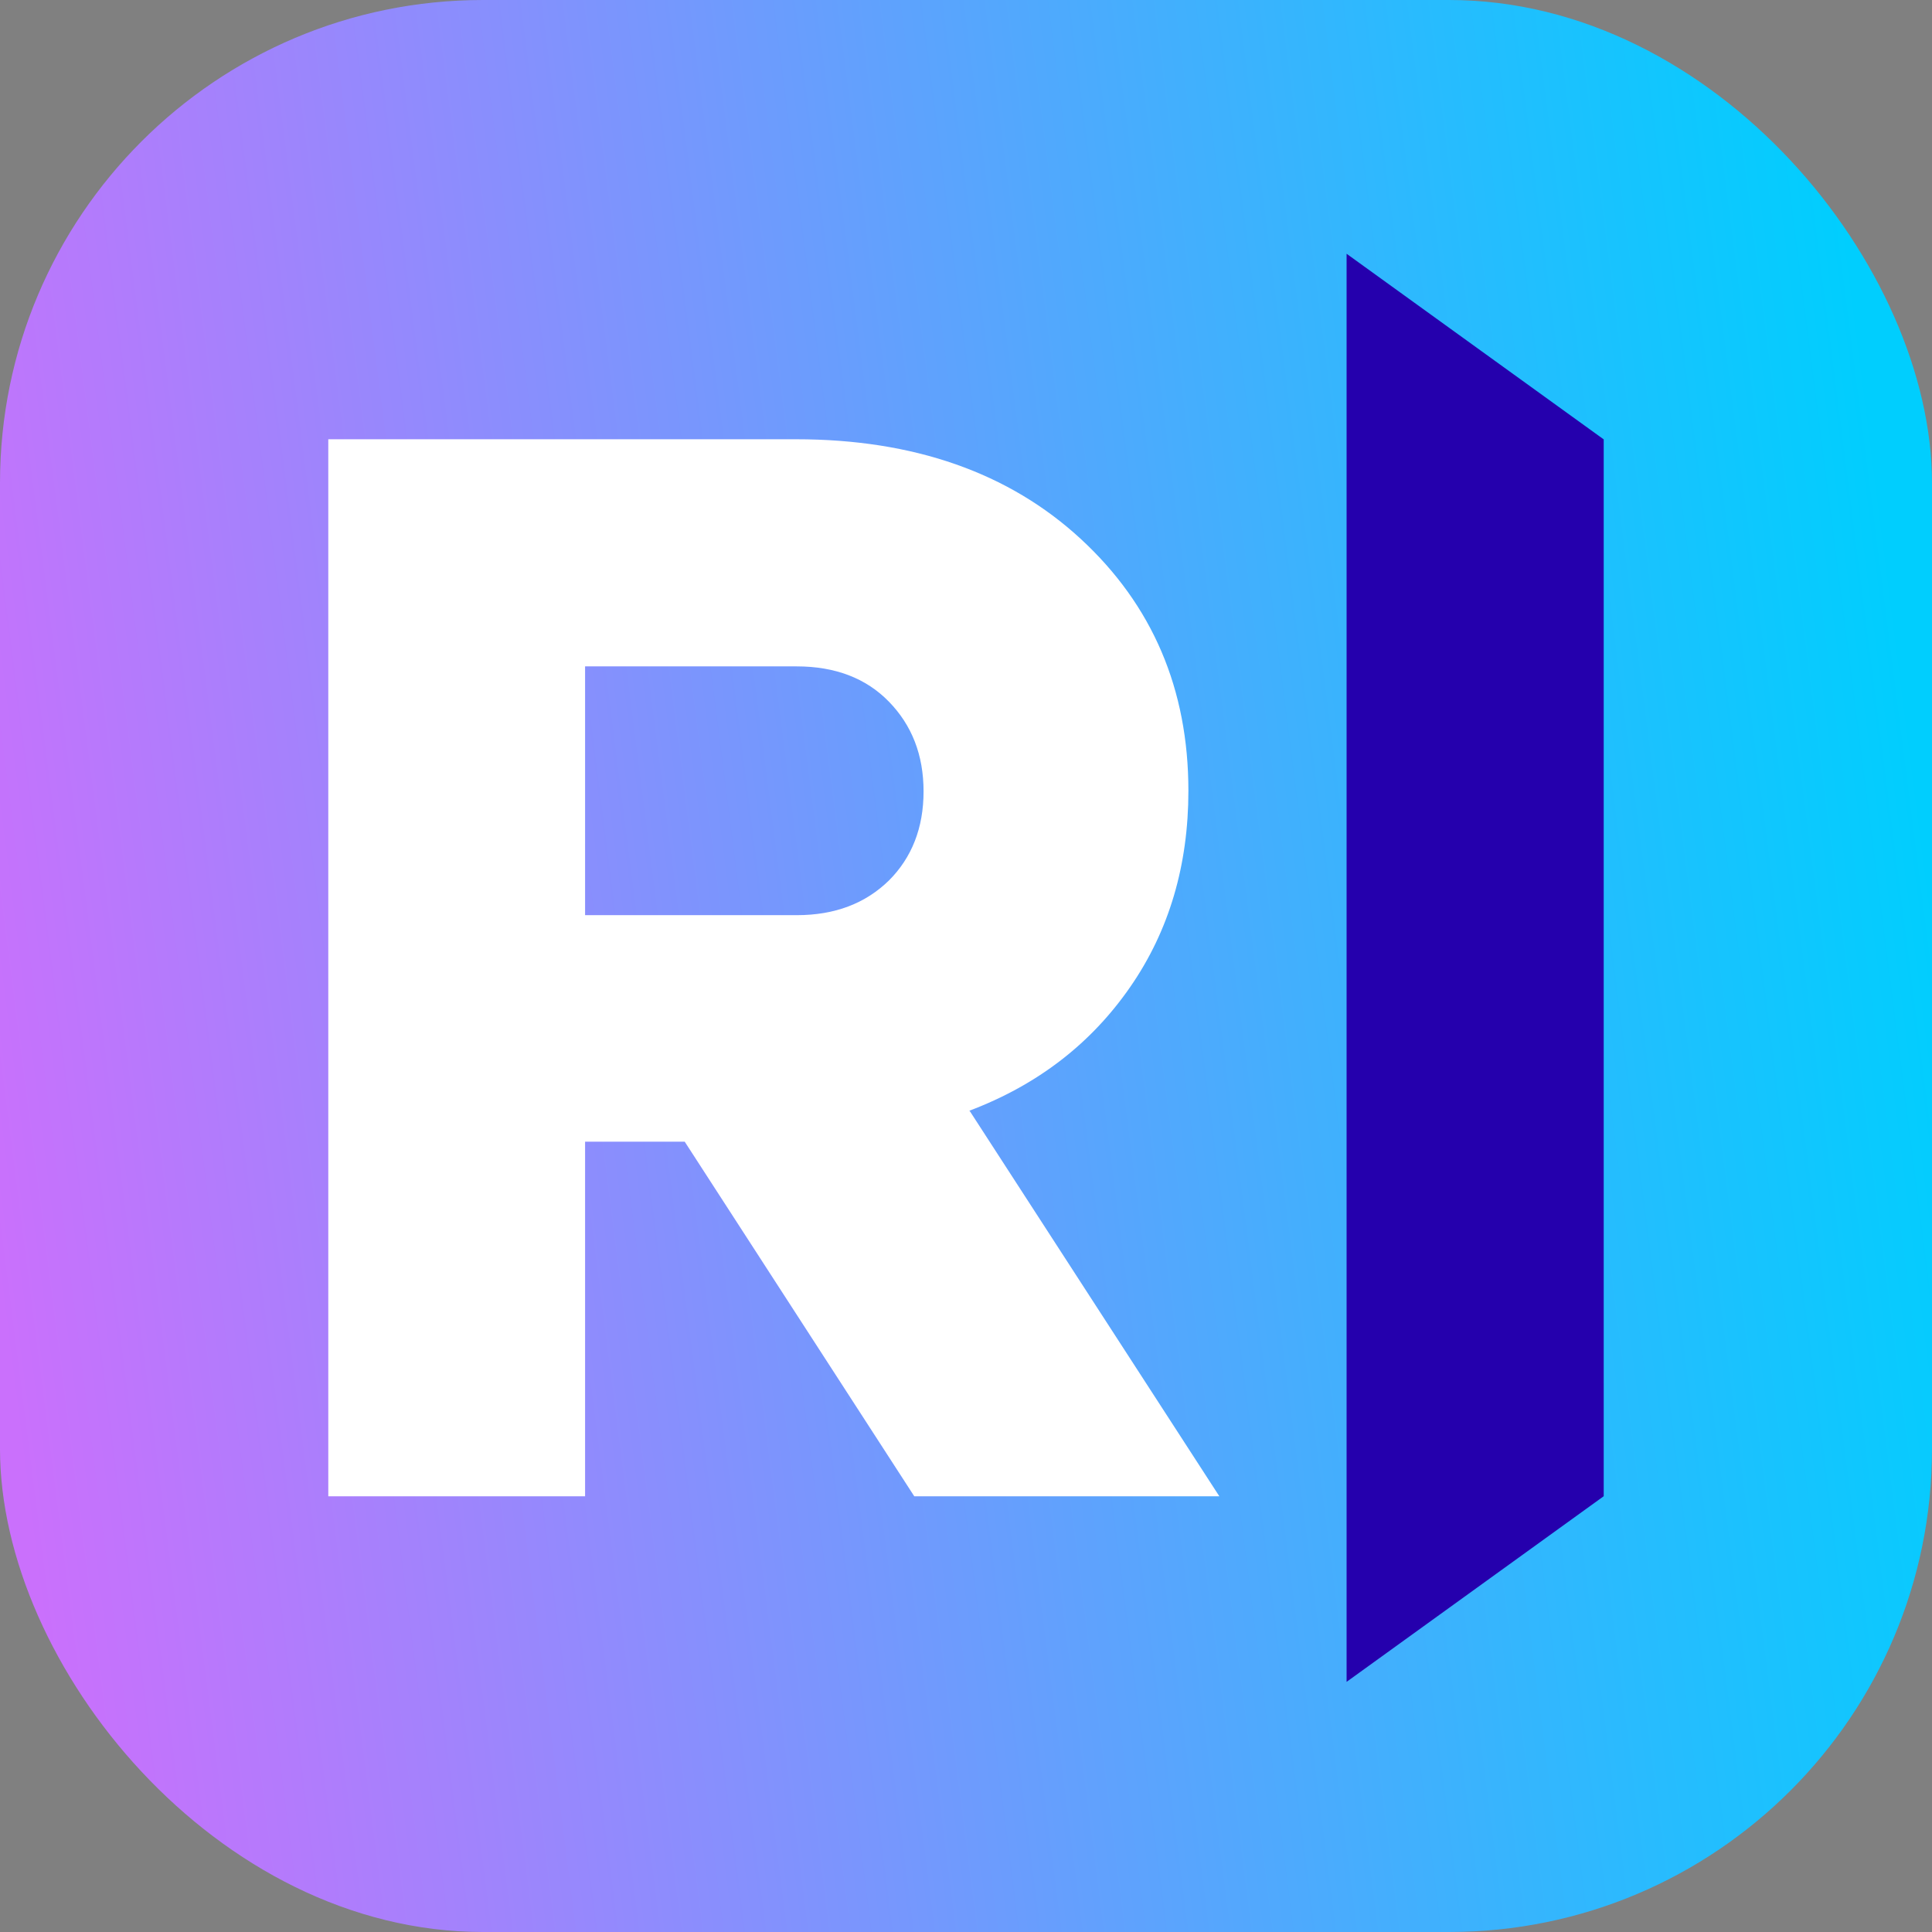
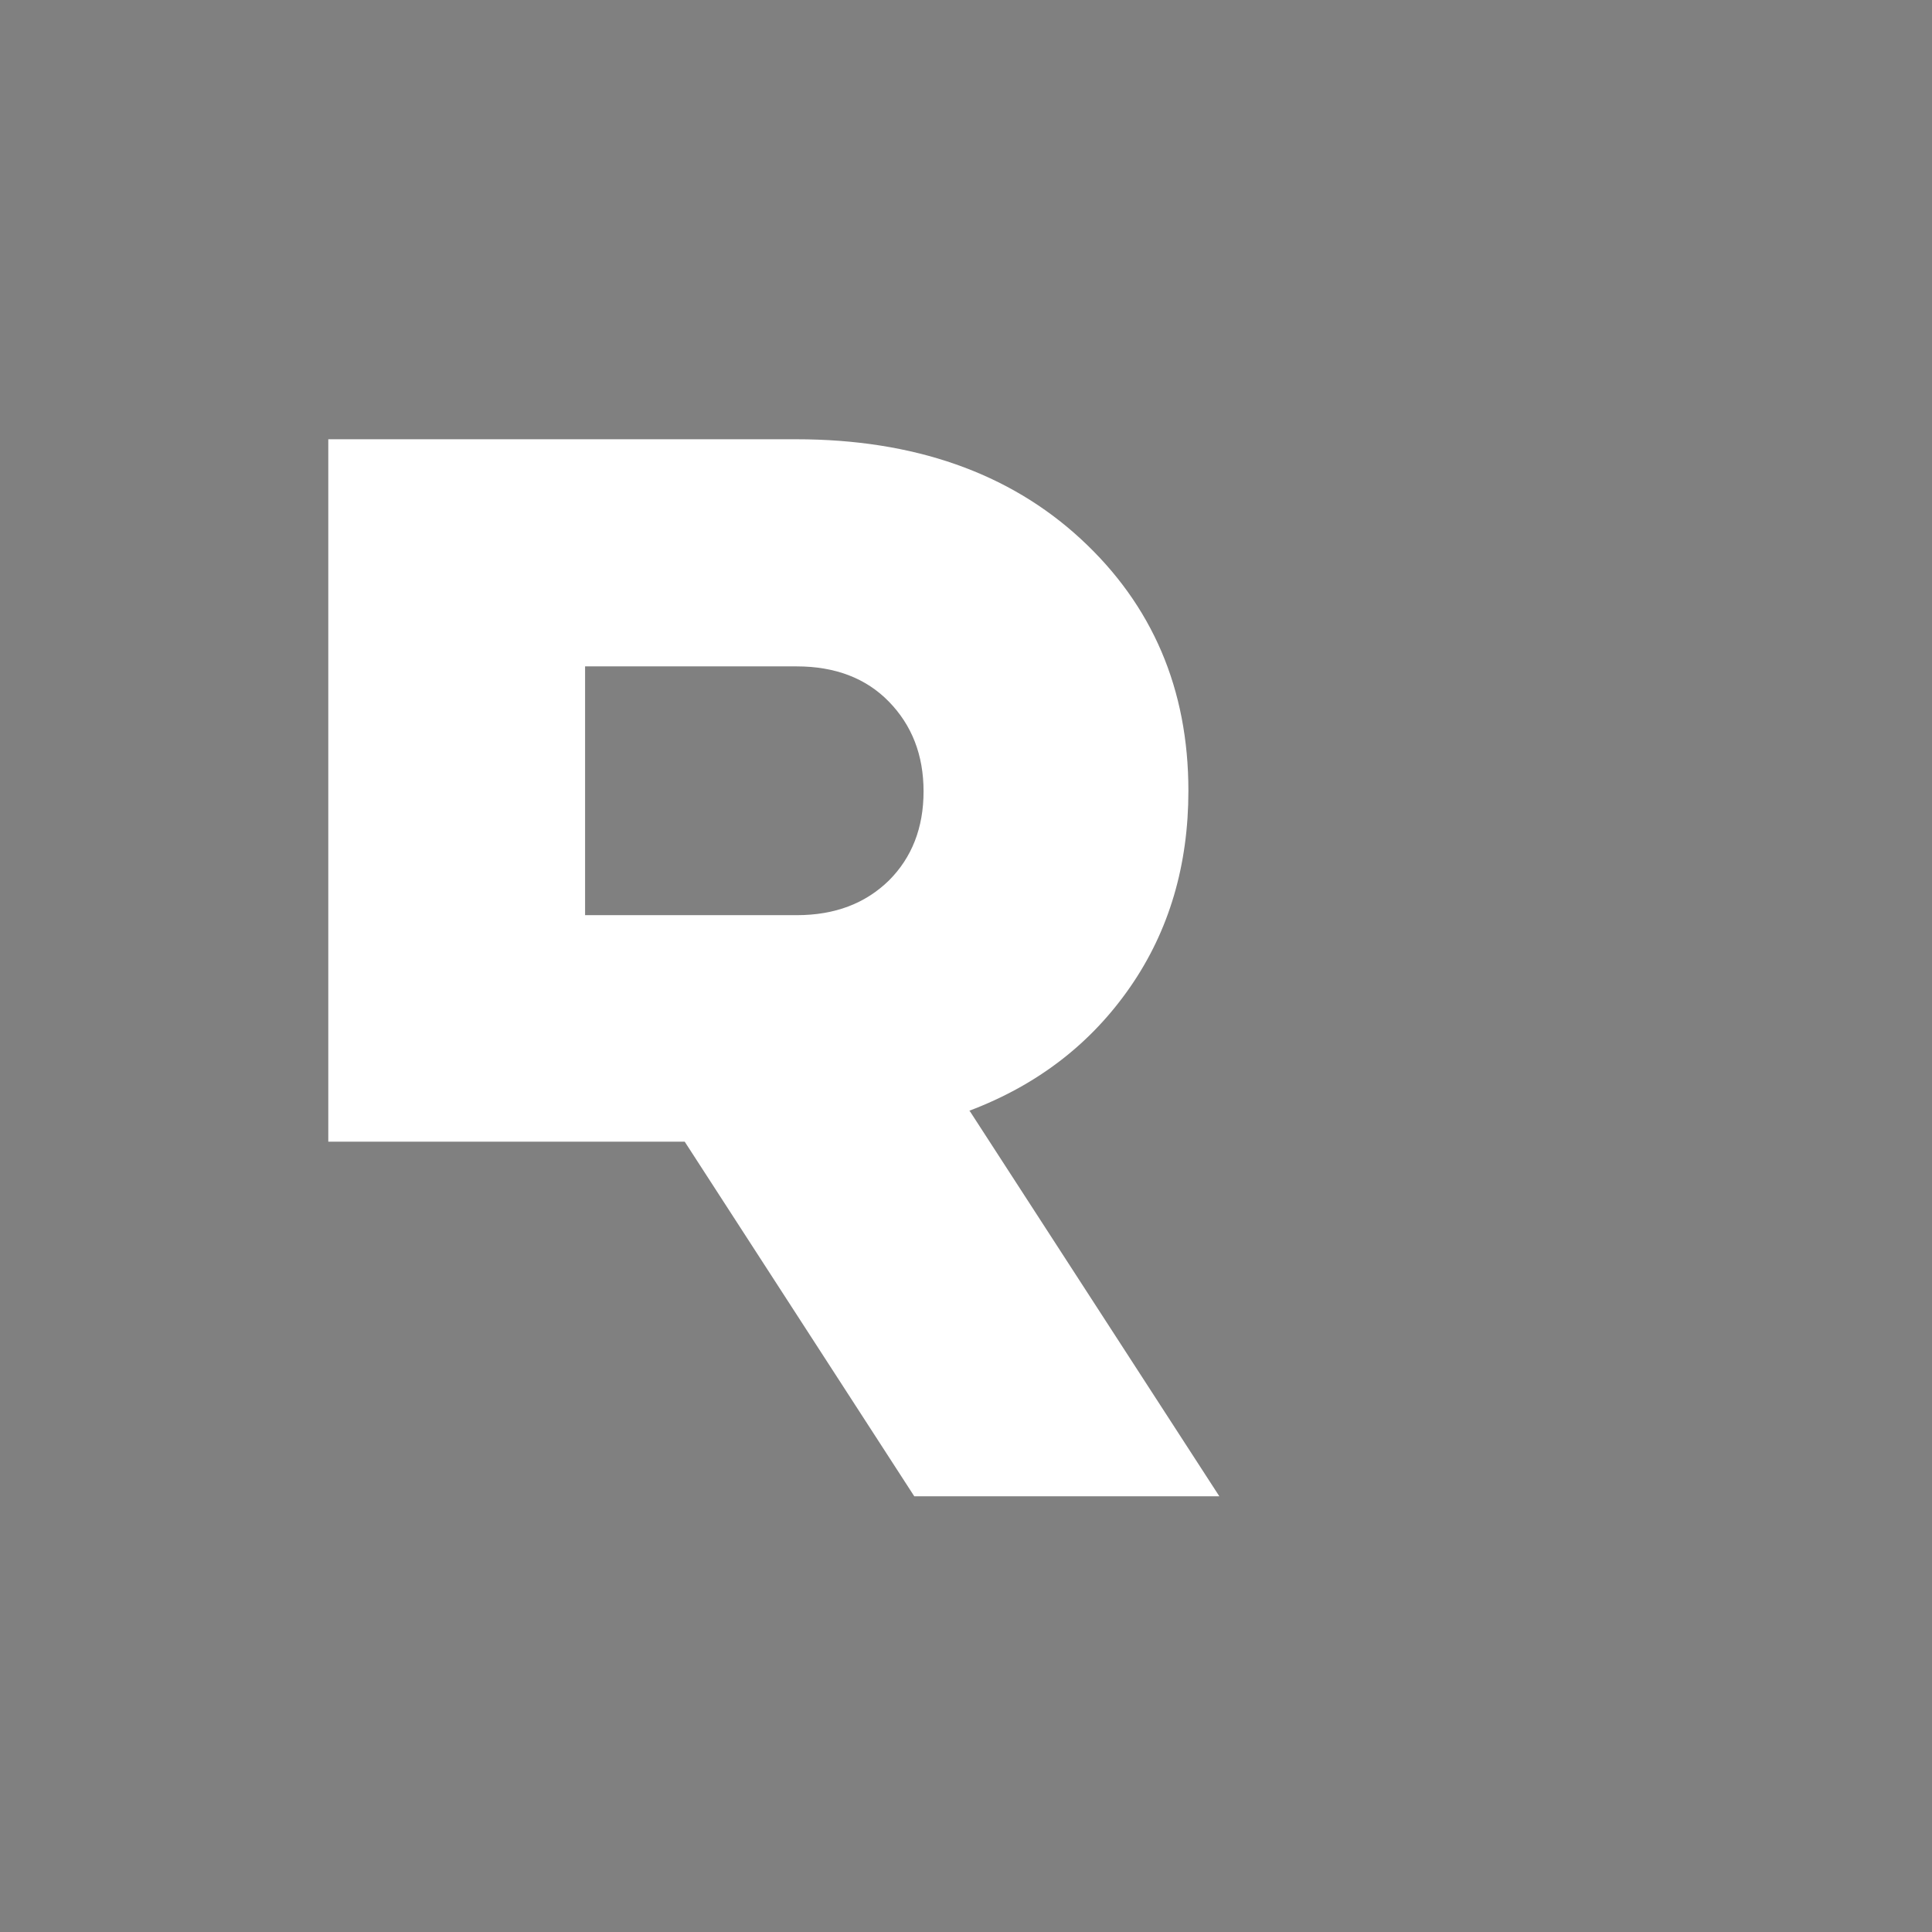
<svg xmlns="http://www.w3.org/2000/svg" width="512" height="512" viewBox="0 0 512 512" fill="none">
  <rect x="0" y="0" width="512" height="512" fill="#808080" stroke="none" />
-   <rect width="512" height="512" rx="128" fill="url(#paint0_linear_677_1033)" />
-   <path d="M257.052 294.519L323.137 396.531H242.293L181.455 302.556H155.053V396.531H87V116.408H210.972C242.129 116.408 267.383 125.264 286.405 142.813C305.427 160.362 314.938 182.667 314.938 209.564C314.938 229.245 309.854 246.629 299.523 261.554C289.192 276.479 275.09 287.467 256.888 294.355L257.052 294.519ZM211.136 176.598H155.053V242.529H211.136C221.303 242.529 229.338 239.413 235.57 233.345C241.637 227.277 244.753 219.404 244.753 209.728C244.753 200.051 241.637 192.179 235.57 185.947C229.502 179.715 221.303 176.598 211.136 176.598Z" fill="white" />
-   <path d="M425 396.515L356.86 445.708V67.247L425 116.44V396.515Z" fill="#2500AD" />
+   <path d="M257.052 294.519L323.137 396.531H242.293L181.455 302.556H155.053H87V116.408H210.972C242.129 116.408 267.383 125.264 286.405 142.813C305.427 160.362 314.938 182.667 314.938 209.564C314.938 229.245 309.854 246.629 299.523 261.554C289.192 276.479 275.09 287.467 256.888 294.355L257.052 294.519ZM211.136 176.598H155.053V242.529H211.136C221.303 242.529 229.338 239.413 235.57 233.345C241.637 227.277 244.753 219.404 244.753 209.728C244.753 200.051 241.637 192.179 235.57 185.947C229.502 179.715 221.303 176.598 211.136 176.598Z" fill="white" />
  <defs>
    <linearGradient id="paint0_linear_677_1033" x1="7.573" y1="404.76" x2="530.27" y2="338.217" gradientUnits="userSpaceOnUse">
      <stop stop-color="#CA70FC" />
      <stop offset="0.99" stop-color="#00CEFE" />
    </linearGradient>
  </defs>
</svg>